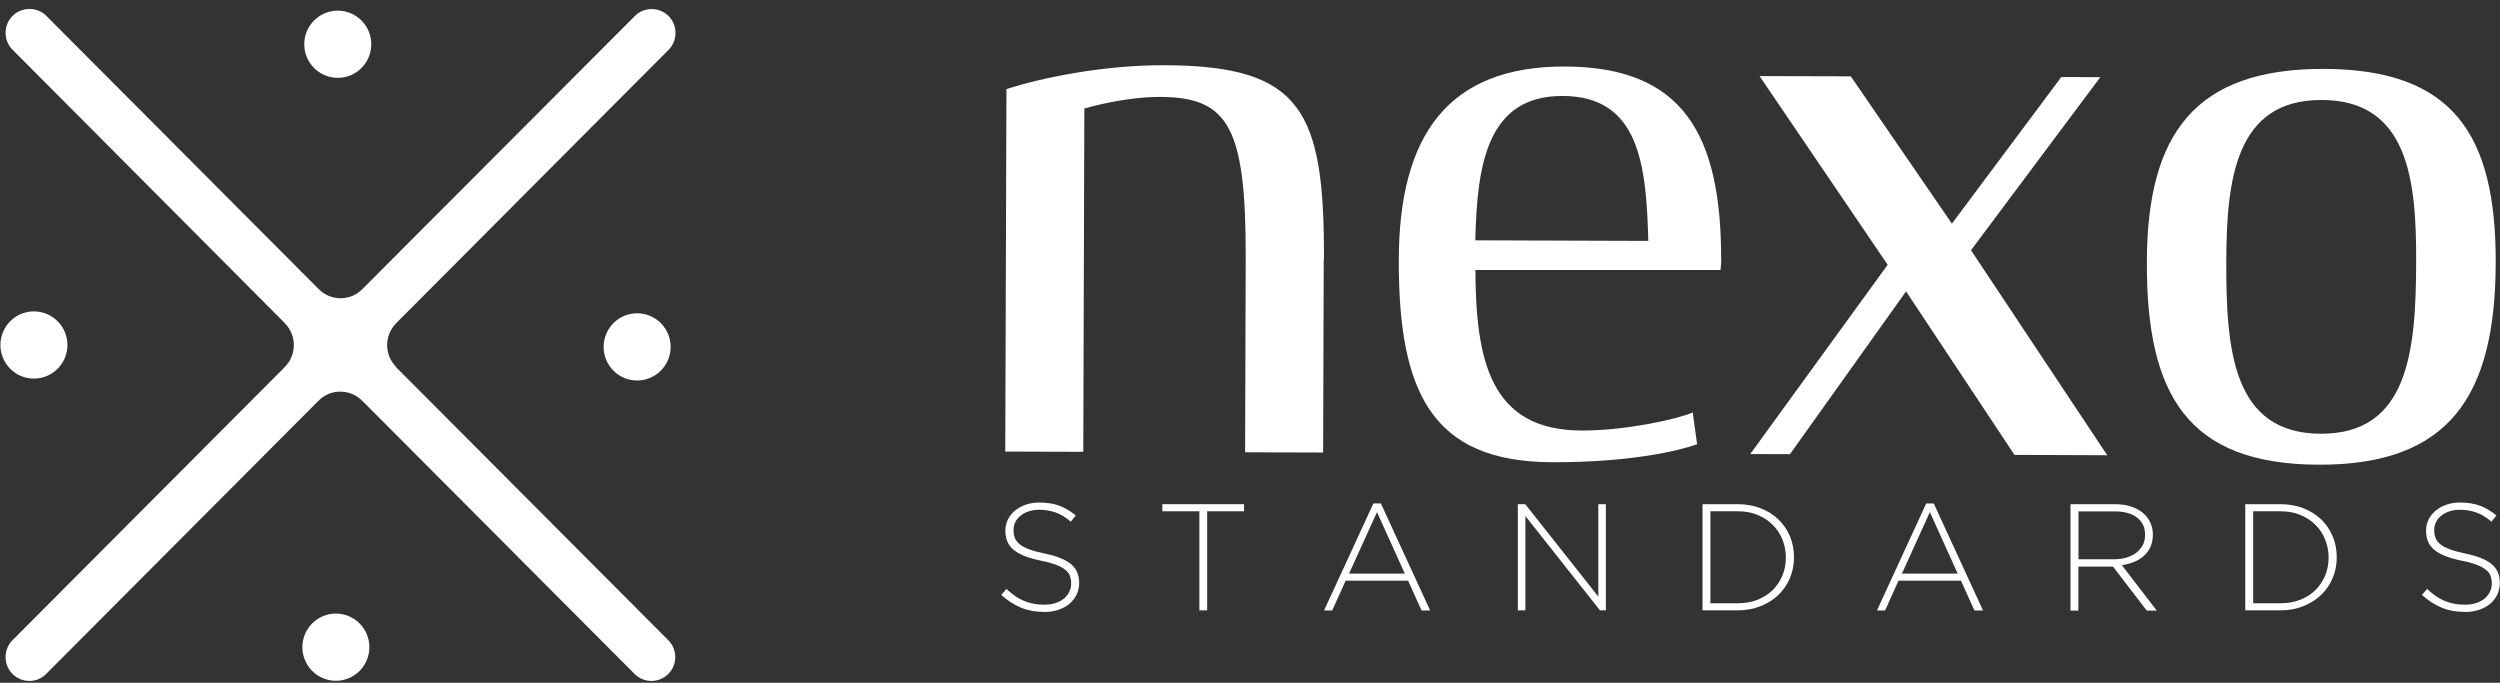
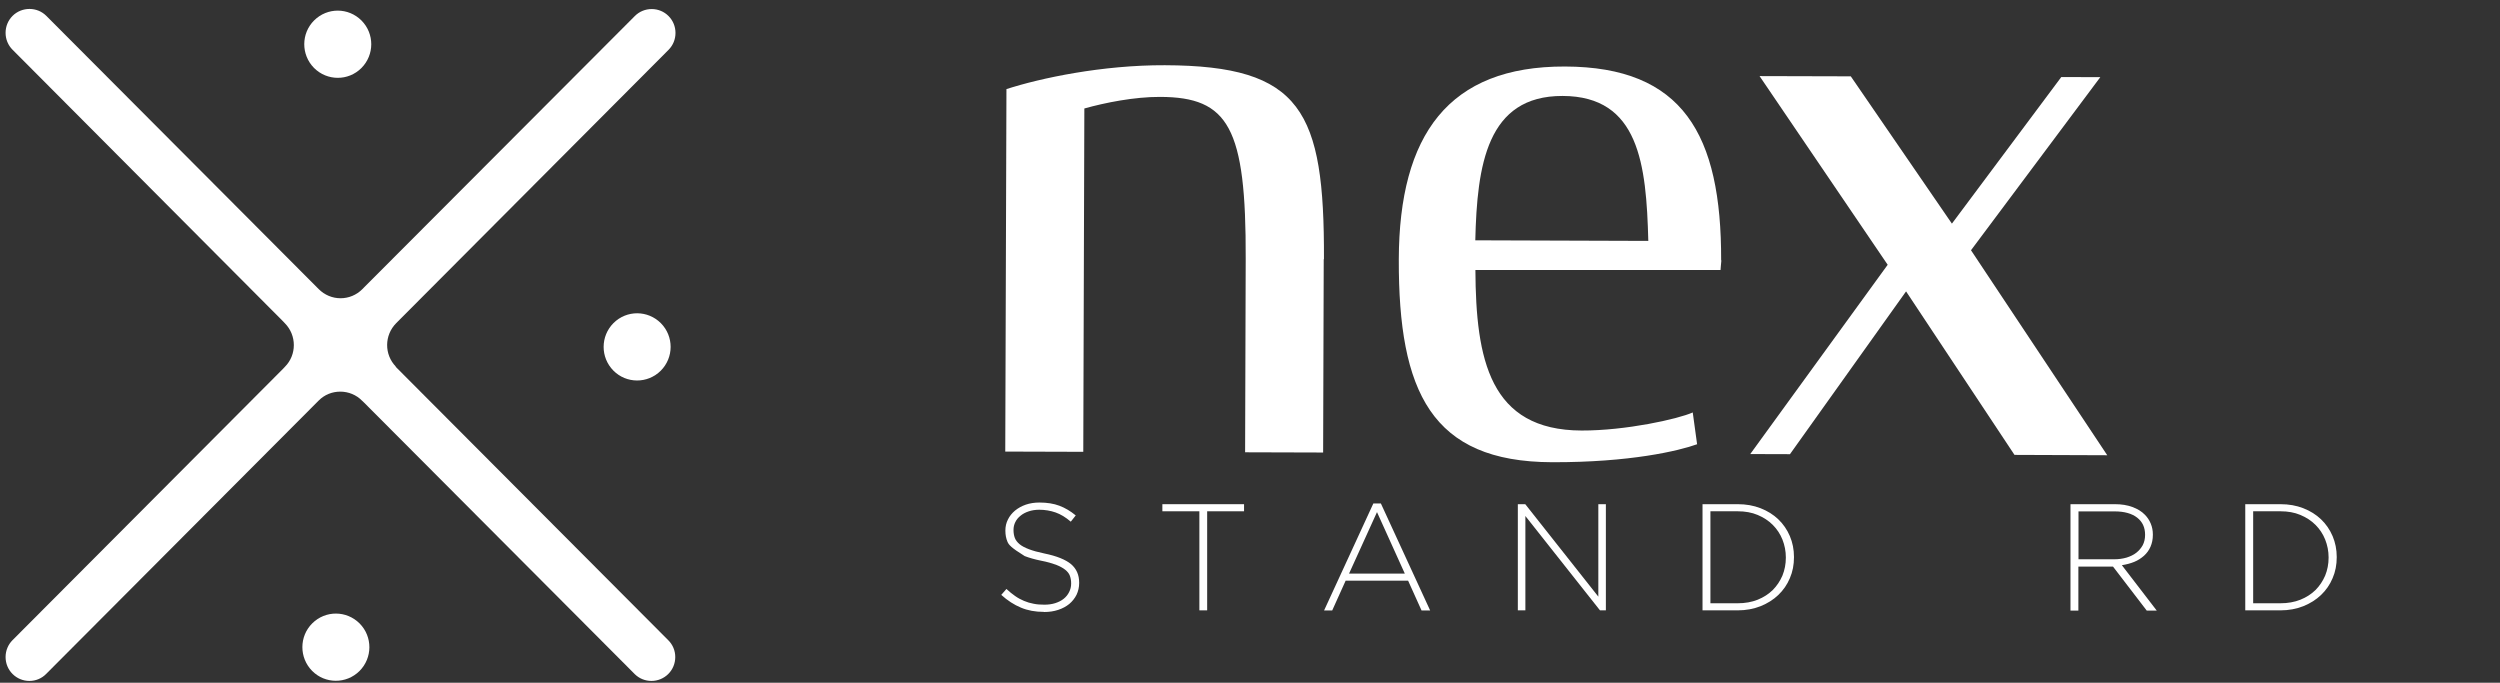
<svg xmlns="http://www.w3.org/2000/svg" width="249" height="68" viewBox="0 0 249 68" fill="none">
  <rect x="0" y="0" width="249" height="68" fill="#333333" stroke="none" />
  <g clip-path="url(#clip0_139_32008)">
    <path d="M196.312 24.924L209.19 7.685L205.304 7.673L194.41 22.274L184.339 7.603L175.253 7.579L188.013 26.372L174.325 45.224L178.281 45.236L189.844 29.022L200.644 45.307L209.882 45.342L196.312 24.924Z" fill="white" />
-     <path d="M240.649 26.101C240.626 34.85 239.933 43.234 231.141 43.199C222.349 43.175 221.715 34.791 221.738 26.031C221.762 17.87 222.666 9.922 231.247 9.958C239.828 9.981 240.685 17.859 240.649 26.09M248.573 26.184C248.608 13.384 244.312 6.908 231.481 6.861C218.651 6.825 213.862 13.278 213.826 26.078C213.779 39.313 217.864 46.237 230.918 46.284C243.972 46.331 248.538 39.431 248.573 26.184Z" fill="white" />
-     <path d="M103.963 60.944C103.118 60.944 102.355 60.803 101.686 60.52C101.005 60.238 100.347 59.814 99.725 59.249L100.242 58.66C100.535 58.931 100.817 59.166 101.11 59.366C101.392 59.567 101.686 59.72 101.991 59.849C102.296 59.979 102.613 60.073 102.942 60.132C103.27 60.203 103.634 60.226 104.022 60.226C104.409 60.226 104.773 60.179 105.102 60.073C105.43 59.967 105.712 59.826 105.947 59.637C106.182 59.449 106.358 59.225 106.487 58.966C106.616 58.707 106.686 58.436 106.686 58.13V58.095C106.686 57.812 106.639 57.565 106.557 57.341C106.475 57.117 106.311 56.917 106.088 56.741C105.865 56.564 105.559 56.399 105.172 56.246C104.785 56.105 104.303 55.963 103.693 55.846C103.059 55.716 102.519 55.563 102.061 55.386C101.615 55.21 101.24 54.998 100.958 54.762C100.676 54.527 100.465 54.256 100.336 53.938C100.207 53.632 100.136 53.267 100.136 52.867V52.831C100.136 52.443 100.218 52.078 100.394 51.736C100.559 51.395 100.805 51.1 101.099 50.853C101.404 50.606 101.756 50.406 102.167 50.264C102.578 50.123 103.036 50.052 103.529 50.052C104.292 50.052 104.949 50.158 105.512 50.37C106.076 50.582 106.616 50.9 107.144 51.336L106.651 51.96C106.146 51.524 105.642 51.218 105.137 51.041C104.632 50.865 104.08 50.77 103.505 50.77C103.118 50.77 102.754 50.829 102.449 50.935C102.132 51.041 101.862 51.183 101.639 51.371C101.416 51.548 101.24 51.76 101.122 52.007C101.005 52.242 100.946 52.502 100.946 52.772V52.808C100.946 53.09 100.993 53.349 101.075 53.573C101.157 53.797 101.322 54.009 101.545 54.197C101.768 54.386 102.085 54.55 102.484 54.703C102.883 54.856 103.399 54.998 104.022 55.127C105.242 55.375 106.135 55.74 106.675 56.187C107.215 56.646 107.485 57.259 107.485 58.036V58.071C107.485 58.495 107.391 58.884 107.226 59.237C107.05 59.59 106.804 59.896 106.499 60.155C106.193 60.403 105.829 60.603 105.395 60.744C104.972 60.886 104.503 60.956 103.986 60.956" fill="white" />
+     <path d="M103.963 60.944C103.118 60.944 102.355 60.803 101.686 60.52C101.005 60.238 100.347 59.814 99.725 59.249L100.242 58.66C100.535 58.931 100.817 59.166 101.11 59.366C101.392 59.567 101.686 59.72 101.991 59.849C102.296 59.979 102.613 60.073 102.942 60.132C103.27 60.203 103.634 60.226 104.022 60.226C104.409 60.226 104.773 60.179 105.102 60.073C105.43 59.967 105.712 59.826 105.947 59.637C106.182 59.449 106.358 59.225 106.487 58.966C106.616 58.707 106.686 58.436 106.686 58.13V58.095C106.686 57.812 106.639 57.565 106.557 57.341C106.475 57.117 106.311 56.917 106.088 56.741C105.865 56.564 105.559 56.399 105.172 56.246C104.785 56.105 104.303 55.963 103.693 55.846C103.059 55.716 102.519 55.563 102.061 55.386C100.676 54.527 100.465 54.256 100.336 53.938C100.207 53.632 100.136 53.267 100.136 52.867V52.831C100.136 52.443 100.218 52.078 100.394 51.736C100.559 51.395 100.805 51.1 101.099 50.853C101.404 50.606 101.756 50.406 102.167 50.264C102.578 50.123 103.036 50.052 103.529 50.052C104.292 50.052 104.949 50.158 105.512 50.37C106.076 50.582 106.616 50.9 107.144 51.336L106.651 51.96C106.146 51.524 105.642 51.218 105.137 51.041C104.632 50.865 104.08 50.77 103.505 50.77C103.118 50.77 102.754 50.829 102.449 50.935C102.132 51.041 101.862 51.183 101.639 51.371C101.416 51.548 101.24 51.76 101.122 52.007C101.005 52.242 100.946 52.502 100.946 52.772V52.808C100.946 53.09 100.993 53.349 101.075 53.573C101.157 53.797 101.322 54.009 101.545 54.197C101.768 54.386 102.085 54.55 102.484 54.703C102.883 54.856 103.399 54.998 104.022 55.127C105.242 55.375 106.135 55.74 106.675 56.187C107.215 56.646 107.485 57.259 107.485 58.036V58.071C107.485 58.495 107.391 58.884 107.226 59.237C107.05 59.59 106.804 59.896 106.499 60.155C106.193 60.403 105.829 60.603 105.395 60.744C104.972 60.886 104.503 60.956 103.986 60.956" fill="white" />
    <path d="M119.458 50.924H115.772V50.217H123.907V50.924H120.233V60.791H119.458V50.924Z" fill="white" />
    <path d="M139.919 57.129L137.149 51.006L134.366 57.129H139.919ZM136.785 50.146H137.536L142.443 60.803H141.586L140.248 57.836H134.026L132.688 60.803H131.878L136.785 50.146Z" fill="white" />
    <path d="M151.176 50.217H151.916L159.194 59.425V50.217H159.945V60.791H159.358L151.928 51.395V60.791H151.176V50.217Z" fill="white" />
    <path d="M173.081 60.085C173.809 60.085 174.478 59.967 175.065 59.731C175.652 59.496 176.157 59.166 176.567 58.766C176.978 58.354 177.295 57.871 177.53 57.329C177.753 56.776 177.87 56.187 177.87 55.551V55.516C177.87 54.892 177.753 54.303 177.53 53.738C177.307 53.184 176.99 52.702 176.567 52.278C176.157 51.866 175.652 51.536 175.065 51.289C174.478 51.041 173.809 50.924 173.081 50.924H170.358V60.085H173.081ZM169.571 50.217H173.081C173.903 50.217 174.654 50.347 175.347 50.617C176.039 50.888 176.626 51.253 177.119 51.724C177.612 52.195 178 52.761 178.27 53.396C178.54 54.032 178.68 54.727 178.68 55.469V55.504C178.68 56.246 178.551 56.941 178.27 57.588C178 58.236 177.612 58.789 177.119 59.261C176.626 59.731 176.027 60.108 175.347 60.379C174.654 60.65 173.903 60.791 173.081 60.791H169.571V50.217Z" fill="white" />
-     <path d="M194.986 57.129L192.215 51.006L189.433 57.129H194.986ZM191.851 50.146H192.603L197.509 60.803H196.653L195.314 57.836H189.093L187.754 60.803H186.945L191.851 50.146Z" fill="white" />
    <path d="M210.575 55.704C211.021 55.704 211.42 55.645 211.796 55.539C212.171 55.422 212.5 55.269 212.77 55.057C213.04 54.845 213.251 54.597 213.415 54.303C213.568 54.009 213.65 53.667 213.65 53.279V53.255C213.65 52.537 213.392 51.972 212.864 51.559C212.336 51.147 211.584 50.935 210.622 50.935H207.018V55.704H210.575ZM206.231 50.217H210.657C211.314 50.217 211.889 50.311 212.394 50.5C212.899 50.688 213.31 50.935 213.627 51.265C213.873 51.512 214.073 51.807 214.214 52.148C214.355 52.49 214.425 52.843 214.425 53.231V53.267C214.425 53.714 214.343 54.103 214.19 54.456C214.038 54.809 213.815 55.104 213.545 55.351C213.263 55.598 212.946 55.81 212.57 55.963C212.195 56.117 211.784 56.222 211.338 56.293L214.812 60.815H213.815L210.457 56.434H207.006V60.815H206.22V50.241L206.231 50.217Z" fill="white" />
    <path d="M227.138 60.085C227.866 60.085 228.535 59.967 229.122 59.731C229.709 59.496 230.214 59.166 230.625 58.766C231.035 58.354 231.352 57.871 231.587 57.329C231.81 56.776 231.928 56.187 231.928 55.551V55.516C231.928 54.892 231.81 54.303 231.587 53.738C231.364 53.184 231.047 52.702 230.625 52.278C230.214 51.866 229.709 51.536 229.122 51.289C228.535 51.041 227.866 50.924 227.138 50.924H224.415V60.085H227.138ZM223.628 50.217H227.138C227.96 50.217 228.711 50.347 229.404 50.617C230.096 50.888 230.683 51.253 231.176 51.724C231.669 52.195 232.057 52.761 232.327 53.396C232.597 54.032 232.738 54.727 232.738 55.469V55.504C232.738 56.246 232.608 56.941 232.327 57.588C232.057 58.236 231.669 58.789 231.176 59.261C230.683 59.731 230.085 60.108 229.404 60.379C228.711 60.65 227.96 60.791 227.138 60.791H223.628V50.217Z" fill="white" />
-     <path d="M245.462 60.944C244.617 60.944 243.854 60.803 243.185 60.52C242.504 60.238 241.847 59.814 241.225 59.249L241.741 58.66C242.035 58.931 242.316 59.166 242.61 59.366C242.892 59.567 243.185 59.72 243.49 59.849C243.795 59.979 244.112 60.073 244.441 60.132C244.77 60.203 245.134 60.226 245.521 60.226C245.908 60.226 246.272 60.179 246.601 60.073C246.93 59.967 247.211 59.826 247.446 59.637C247.681 59.449 247.857 59.225 247.986 58.966C248.115 58.707 248.186 58.436 248.186 58.13V58.095C248.186 57.812 248.139 57.565 248.057 57.341C247.975 57.117 247.81 56.917 247.587 56.741C247.364 56.564 247.059 56.399 246.672 56.246C246.284 56.105 245.803 55.963 245.192 55.846C244.559 55.716 244.019 55.563 243.561 55.386C243.103 55.21 242.739 54.998 242.457 54.762C242.176 54.527 241.964 54.256 241.835 53.938C241.706 53.632 241.636 53.267 241.636 52.867V52.831C241.636 52.443 241.718 52.078 241.894 51.736C242.058 51.395 242.305 51.1 242.598 50.853C242.903 50.606 243.255 50.406 243.666 50.264C244.077 50.123 244.523 50.052 245.028 50.052C245.791 50.052 246.448 50.158 247.012 50.37C247.564 50.582 248.115 50.9 248.644 51.336L248.151 51.96C247.646 51.524 247.141 51.218 246.636 51.041C246.132 50.865 245.58 50.77 245.005 50.77C244.617 50.77 244.253 50.829 243.948 50.935C243.631 51.041 243.361 51.183 243.138 51.371C242.915 51.548 242.739 51.76 242.622 52.007C242.504 52.242 242.446 52.502 242.446 52.772V52.808C242.446 53.09 242.492 53.349 242.575 53.573C242.657 53.797 242.821 54.009 243.044 54.197C243.267 54.386 243.584 54.55 243.983 54.703C244.382 54.856 244.899 54.998 245.521 55.127C246.742 55.375 247.634 55.74 248.174 56.187C248.714 56.646 248.984 57.259 248.984 58.036V58.071C248.984 58.495 248.89 58.884 248.726 59.237C248.55 59.59 248.303 59.896 247.998 60.155C247.693 60.403 247.329 60.603 246.895 60.744C246.472 60.885 246.002 60.956 245.486 60.956" fill="white" />
    <path d="M35.819 62.098C34.516 60.791 32.415 60.779 31.1 62.087C29.797 63.382 29.785 65.501 31.088 66.82C32.38 68.127 34.493 68.139 35.807 66.832C37.111 65.525 37.122 63.417 35.819 62.098Z" fill="white" />
    <path d="M39.435 36.523C38.261 35.321 38.261 33.39 39.47 32.177L66.587 4.965C67.033 4.517 67.279 3.917 67.279 3.281C67.279 2.645 67.033 2.045 66.587 1.597C66.141 1.15 65.542 0.902 64.908 0.902C64.274 0.902 63.675 1.15 63.229 1.597L36.265 28.621L36.078 28.81C35.502 29.387 34.728 29.705 33.918 29.705C33.108 29.705 32.333 29.387 31.734 28.786L4.618 1.585C4.172 1.138 3.573 0.891 2.939 0.891C2.305 0.891 1.695 1.138 1.249 1.585C0.802 2.033 0.556 2.633 0.556 3.269C0.556 3.905 0.802 4.506 1.249 4.953L28.189 32.001L28.377 32.201C29.562 33.402 29.562 35.345 28.377 36.534L28.189 36.734L1.249 63.759C0.802 64.206 0.556 64.807 0.556 65.442C0.556 66.078 0.802 66.679 1.249 67.126C1.695 67.574 2.293 67.821 2.927 67.821C3.561 67.821 4.16 67.574 4.606 67.115L31.746 39.89C32.321 39.313 33.084 39.007 33.894 39.007C34.704 39.007 35.491 39.325 36.066 39.914L36.265 40.102L63.171 67.091L63.229 67.15C63.675 67.586 64.262 67.821 64.885 67.821C65.507 67.821 66.117 67.574 66.563 67.126C67.009 66.679 67.256 66.078 67.256 65.442C67.256 64.807 67.009 64.206 66.552 63.759L39.4 36.523H39.435Z" fill="white" />
    <path d="M36.007 2.045C34.704 0.738 32.603 0.726 31.288 2.033C29.985 3.328 29.973 5.448 31.276 6.766C32.579 8.074 34.681 8.085 35.995 6.778C37.298 5.471 37.31 3.363 36.007 2.045Z" fill="white" />
-     <path d="M1.025 31.989C-0.278 33.296 -0.289 35.404 1.014 36.723C2.305 38.03 4.418 38.041 5.733 36.734C7.036 35.427 7.047 33.32 5.744 32.001C4.441 30.694 2.34 30.682 1.025 31.989Z" fill="white" />
    <path d="M61.105 32.177C59.802 33.484 59.79 35.592 61.093 36.911C62.384 38.218 64.497 38.23 65.812 36.923C67.115 35.616 67.127 33.508 65.824 32.189C64.521 30.882 62.419 30.87 61.105 32.177Z" fill="white" />
    <path d="M146.939 23.947C147.115 16.446 148.089 9.534 155.637 9.557C163.256 9.581 163.972 16.352 164.171 23.994L146.939 23.935V23.947ZM171.426 25.937C171.461 13.361 167.599 6.66 155.872 6.625C144.286 6.59 139.355 13.408 139.32 25.842C139.285 39.007 142.56 46.002 154.581 46.037C162.352 46.06 167.2 44.907 169.031 44.247L168.597 41.08C167.129 41.739 161.917 42.893 157.527 42.881C148.359 42.858 146.997 35.792 146.95 26.89H171.367C171.367 26.749 171.438 26.09 171.449 25.937" fill="white" />
    <path d="M131.866 25.819C131.913 11.041 129.659 6.543 116.019 6.496C109.785 6.472 103.623 7.779 100.242 8.874L100.124 44.977L107.895 45.001L108.001 10.805C110.055 10.228 112.99 9.64 115.549 9.651C122.369 9.675 124.118 12.689 124.072 25.784L124.013 45.048L131.784 45.071L131.843 25.807L131.866 25.819Z" fill="white" />
  </g>
  <defs>
    <clipPath id="clip0_139_32008">
      <rect width="249" height="66.942" fill="white" transform="translate(0 0.891)" />
    </clipPath>
  </defs>
</svg>